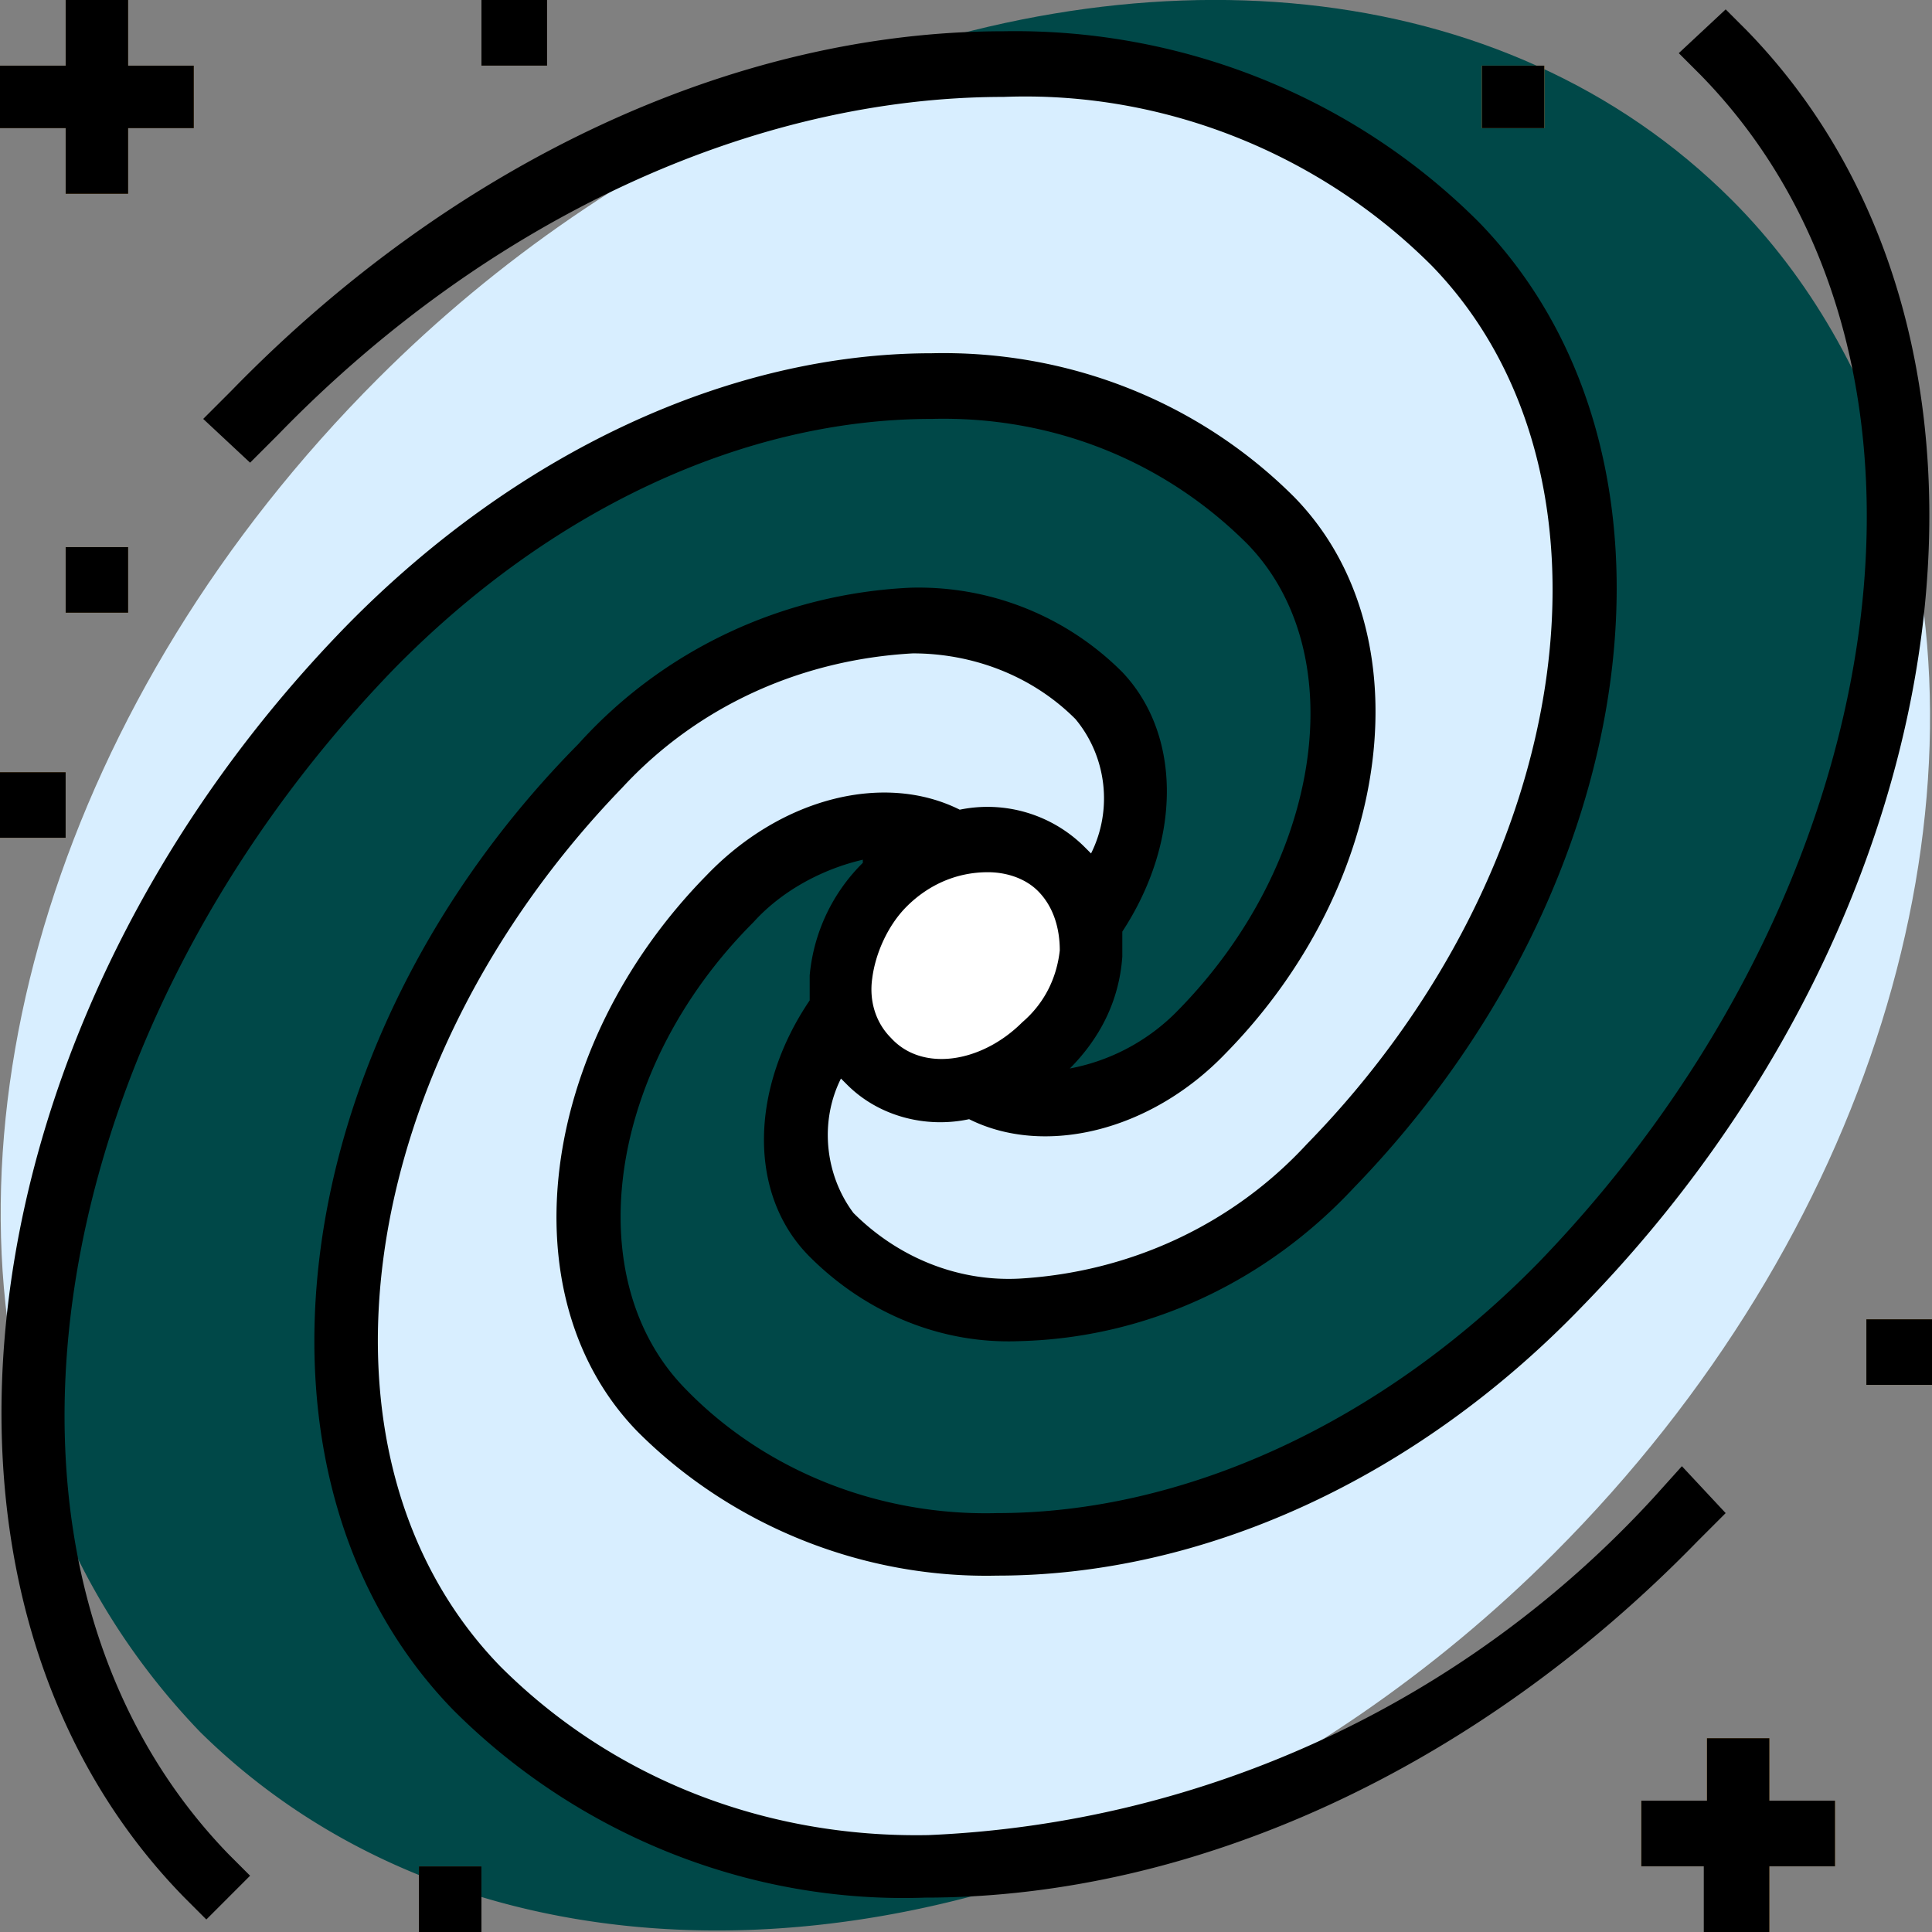
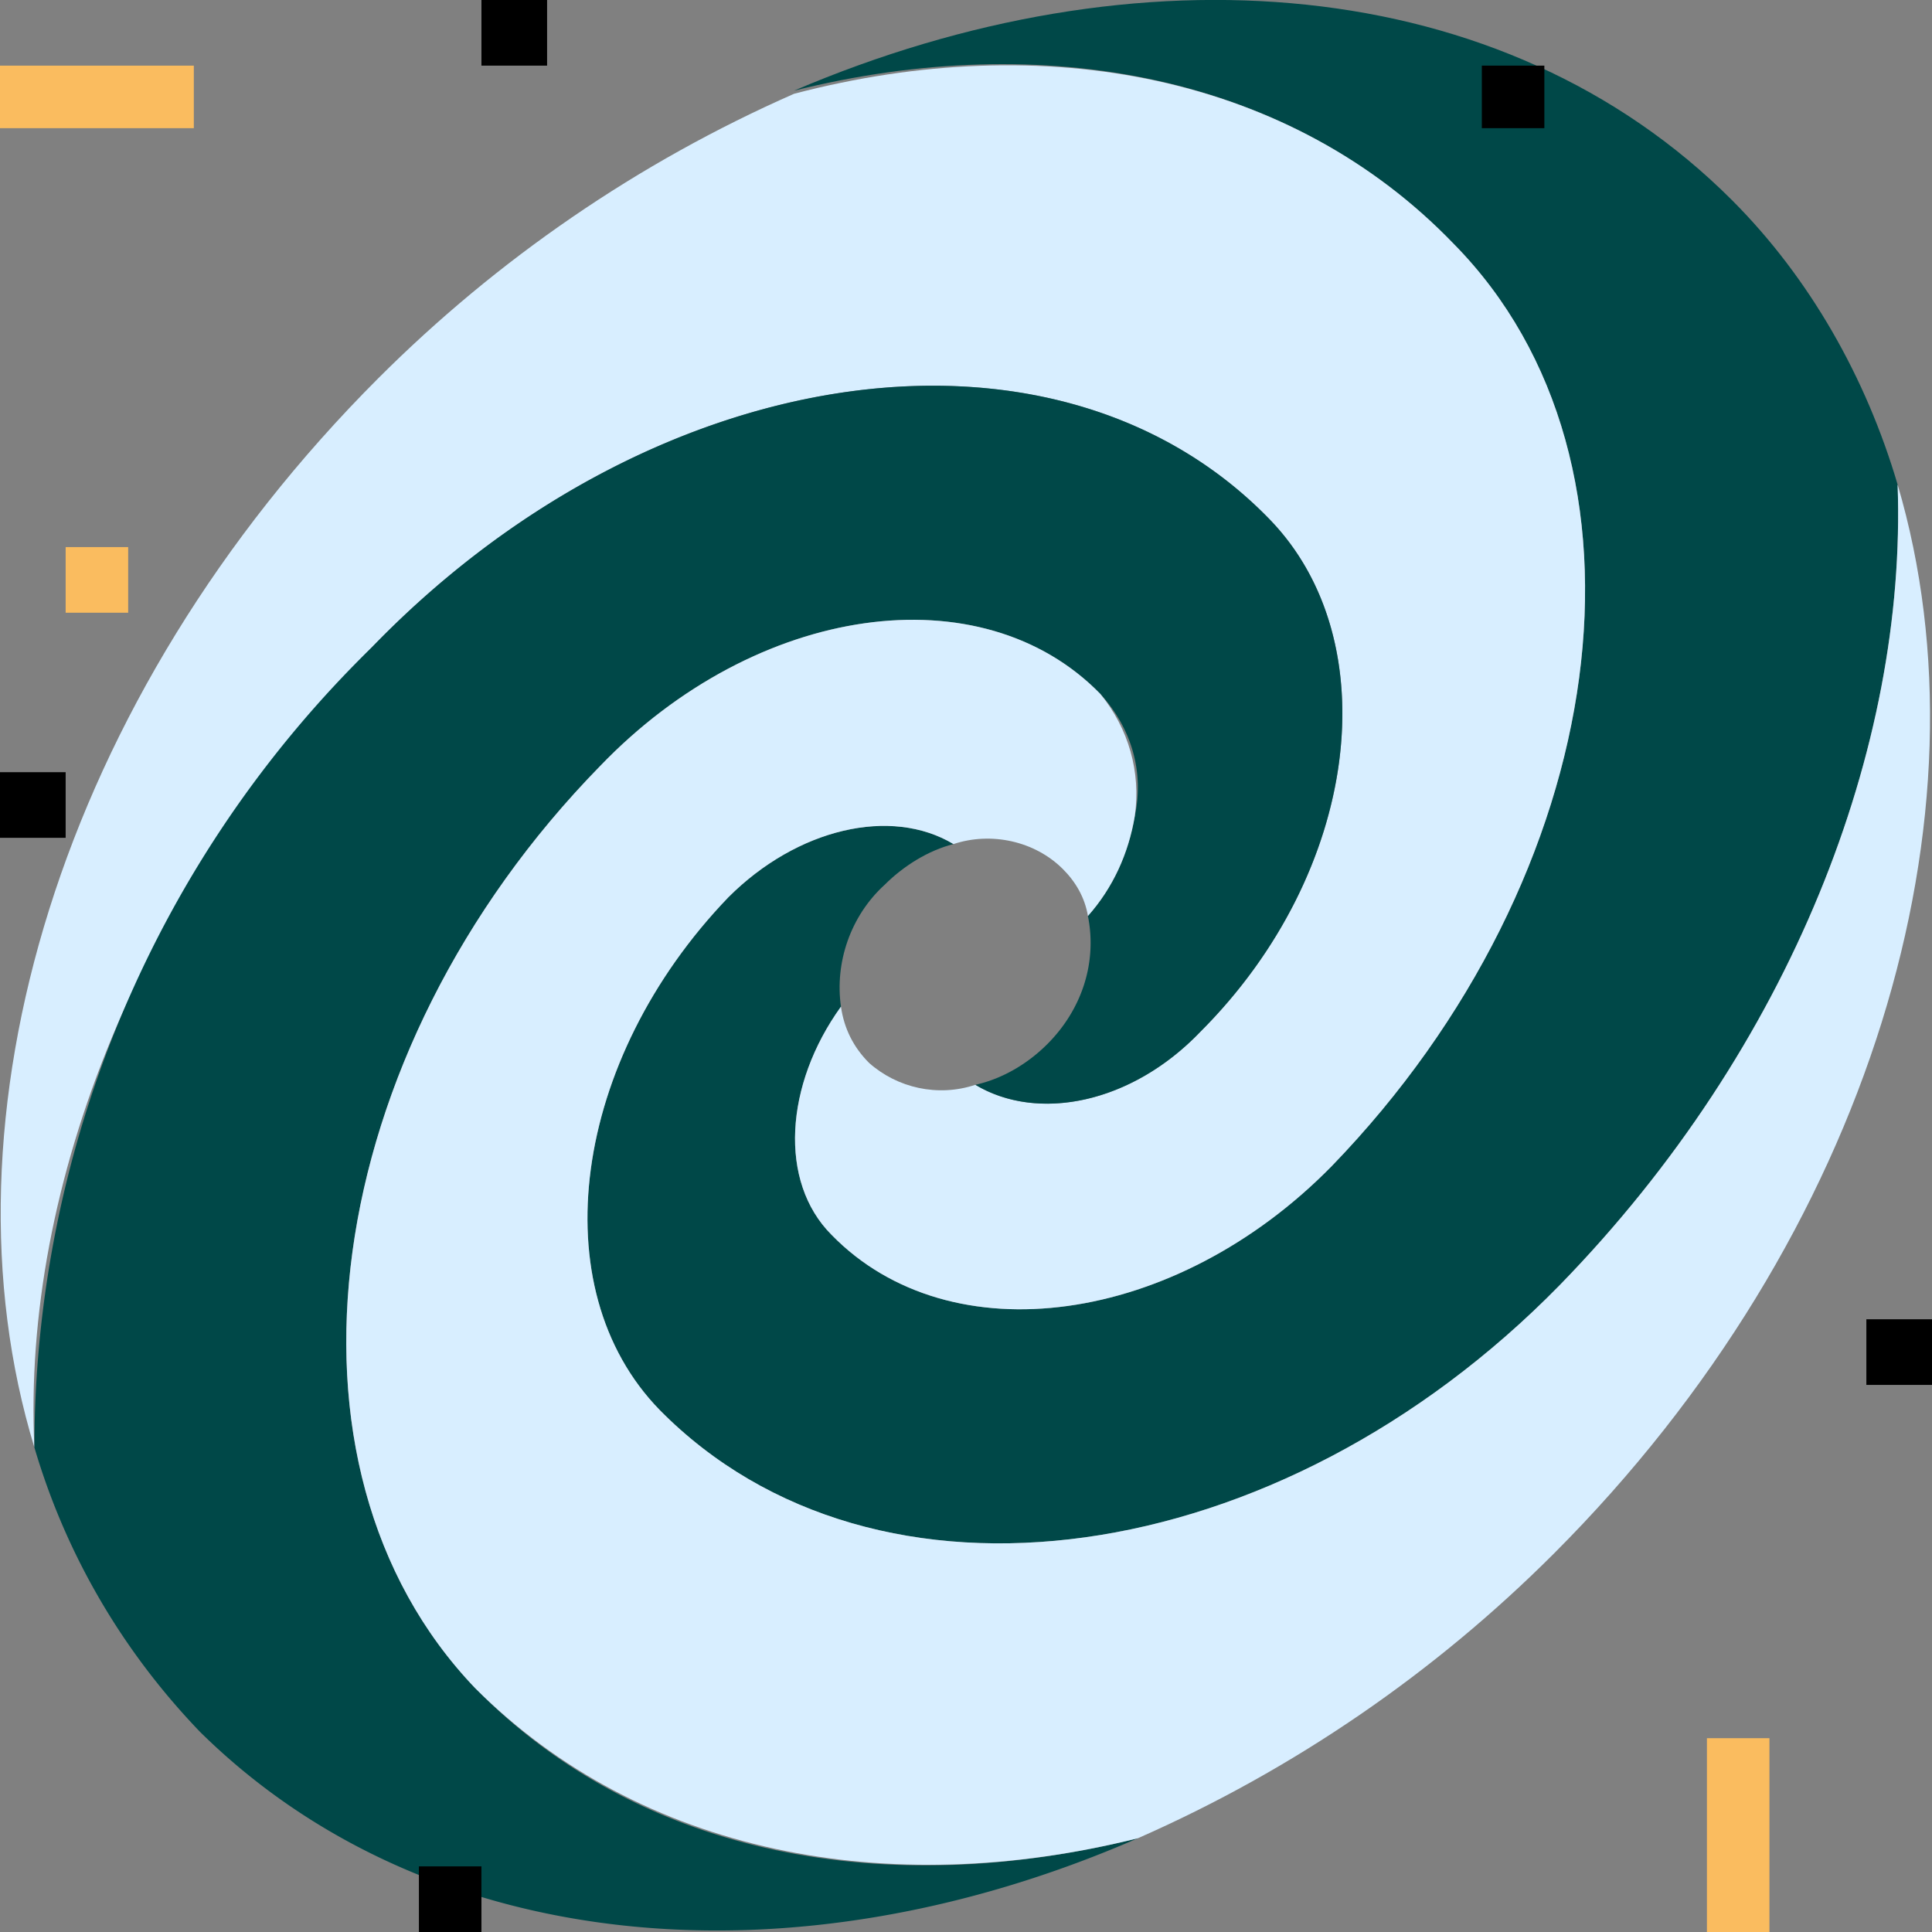
<svg xmlns="http://www.w3.org/2000/svg" viewBox="0 0 618 618">
  <rect x="0" y="0" width="618" height="618" fill="#808080" stroke="none" />
  <g fill="none" fill-rule="nonzero">
-     <path fill="#FFF" d="M348 293c-1-6-4-11-8-15-9-9-23-12-35-8-8 2-16 7-22 13a46 46 0 0 0-14 39c1 7 4 13 9 18 9 9 22 12 34 8 9-3 16-7 23-13 11-11 16-27 13-42Z" />
    <path fill="#004848" d="M465 78c69 70 51 202-39 295-50 51-122 61-160 22-17-17-15-48 3-73-2-14 3-29 14-39 6-6 14-11 22-13-20-12-50-5-72 17-50 52-60 125-22 164 69 70 198 52 288-40 74-76 111-172 108-256-10-34-28-66-53-91-73-73-190-82-300-35 80-20 159-5 211 49Z" />
    <path fill="#D8EEFF" d="M119 207c90-93 219-111 287-41 38 39 29 113-22 164-22 23-52 29-72 17-12 4-25 1-34-7-5-5-8-11-9-18-18 25-20 56-3 73 38 39 110 29 160-22 90-93 108-225 39-295-52-54-131-69-211-48-50 22-95 53-133 91C19 223-21 358 11 463c-4-84 34-180 108-256Z" />
    <path fill="#004848" d="M152 540c-68-71-50-203 40-295 50-52 122-62 160-23 10 11 14 25 11 39-2 12-7 23-15 32 3 15-2 30-13 41-6 6-14 11-23 13 20 12 50 6 72-17 51-51 60-125 22-164-68-70-197-52-287 41A358 358 0 0 0 11 463c10 34 28 65 53 91 73 72 190 82 300 34-80 20-159 6-212-48Z" />
    <path fill="#D8EEFF" d="M607 155c3 84-34 180-108 256-90 92-219 110-288 40-38-39-28-112 22-164 22-22 52-29 72-17 12-4 26-1 35 8 4 4 7 9 8 15 8-9 13-20 15-32 2-14-2-28-11-39-38-39-110-29-160 23-90 92-108 224-40 295 53 53 132 68 212 48 50-22 95-53 133-91 102-102 141-237 110-342Z" />
-     <path fill="#FABC5F" d="M21 0h20v62H21z" />
    <path fill="#FABC5F" d="M0 21h62v20H0V21Zm21 154h20v21H21v-21Zm525 381h20v62h-20v-62Z" />
-     <path fill="#FABC5F" d="M525 576h62v21h-62v-21ZM474 21h20v20h-20V21Zm123 401h21v21h-21v-21ZM134 597h20v21h-20v-21ZM0 247h21v21H0v-21ZM154 0h21v21h-21V0Z" />
-     <path fill="#000" d="M89 139C156 70 241 31 321 31c51-2 101 18 137 54 64 66 47 192-40 281-24 26-57 41-92 43-20 1-39-7-53-21-9-12-11-29-4-43l2 2c10 10 25 14 39 11 24 12 58 4 82-21 54-55 64-135 22-178-31-31-73-47-116-46-65 0-133 32-187 87C-13 327-36 510 59 607l7 7 14-14-7-7c-87-90-63-259 53-379 50-51 112-80 172-80 38-1 74 13 101 40 34 35 24 102-22 149a65 65 0 0 1-36 19h1c10-10 16-22 17-36v-8c19-29 19-63 0-83a92 92 0 0 0-68-27c-41 2-79 20-106 50-95 96-112 235-40 309 40 40 95 62 151 60 86 0 176-41 247-114l9-9-14-15-9 10a334 334 0 0 1-232 108c-52 1-101-18-137-54-65-67-47-192 39-281 24-26 57-41 93-43 19 0 38 7 52 21 10 12 12 29 5 43l-2-2a44 44 0 0 0-40-12c-24-12-57-4-81 21-54 55-64 135-22 178 30 30 72 47 115 46 66 0 134-31 187-86 124-127 148-310 53-408l-7-7-15 14 7 7c88 90 64 260-52 380-50 51-113 80-173 80-37 1-74-13-100-40-34-35-25-102 22-149 9-10 22-17 35-20v1a58 58 0 0 0-17 36v8c-19 28-20 62 0 82 18 18 42 28 67 27 41-1 79-19 107-49 94-97 112-235 40-309-40-40-95-62-152-61-86 0-176 42-247 115l-9 9 15 14 9-9Zm201 151c7-7 16-11 26-11 6 0 12 2 16 6 5 5 7 12 7 19-1 9-5 17-12 23-13 13-32 16-42 5-5-5-7-12-6-19 1-8 5-17 11-23ZM21 62h20V41h21V21H41V0H21v21H0v20h21v21Zm0 113h20v21H21v-21Zm545 443v-21h21v-21h-21v-20h-20v20h-21v21h20v21h21Z" />
    <path fill="#000" d="M474 21h20v20h-20V21Zm123 401h21v21h-21v-21ZM134 597h20v21h-20v-21ZM0 247h21v21H0v-21ZM154 0h21v21h-21V0Z" />
  </g>
</svg>